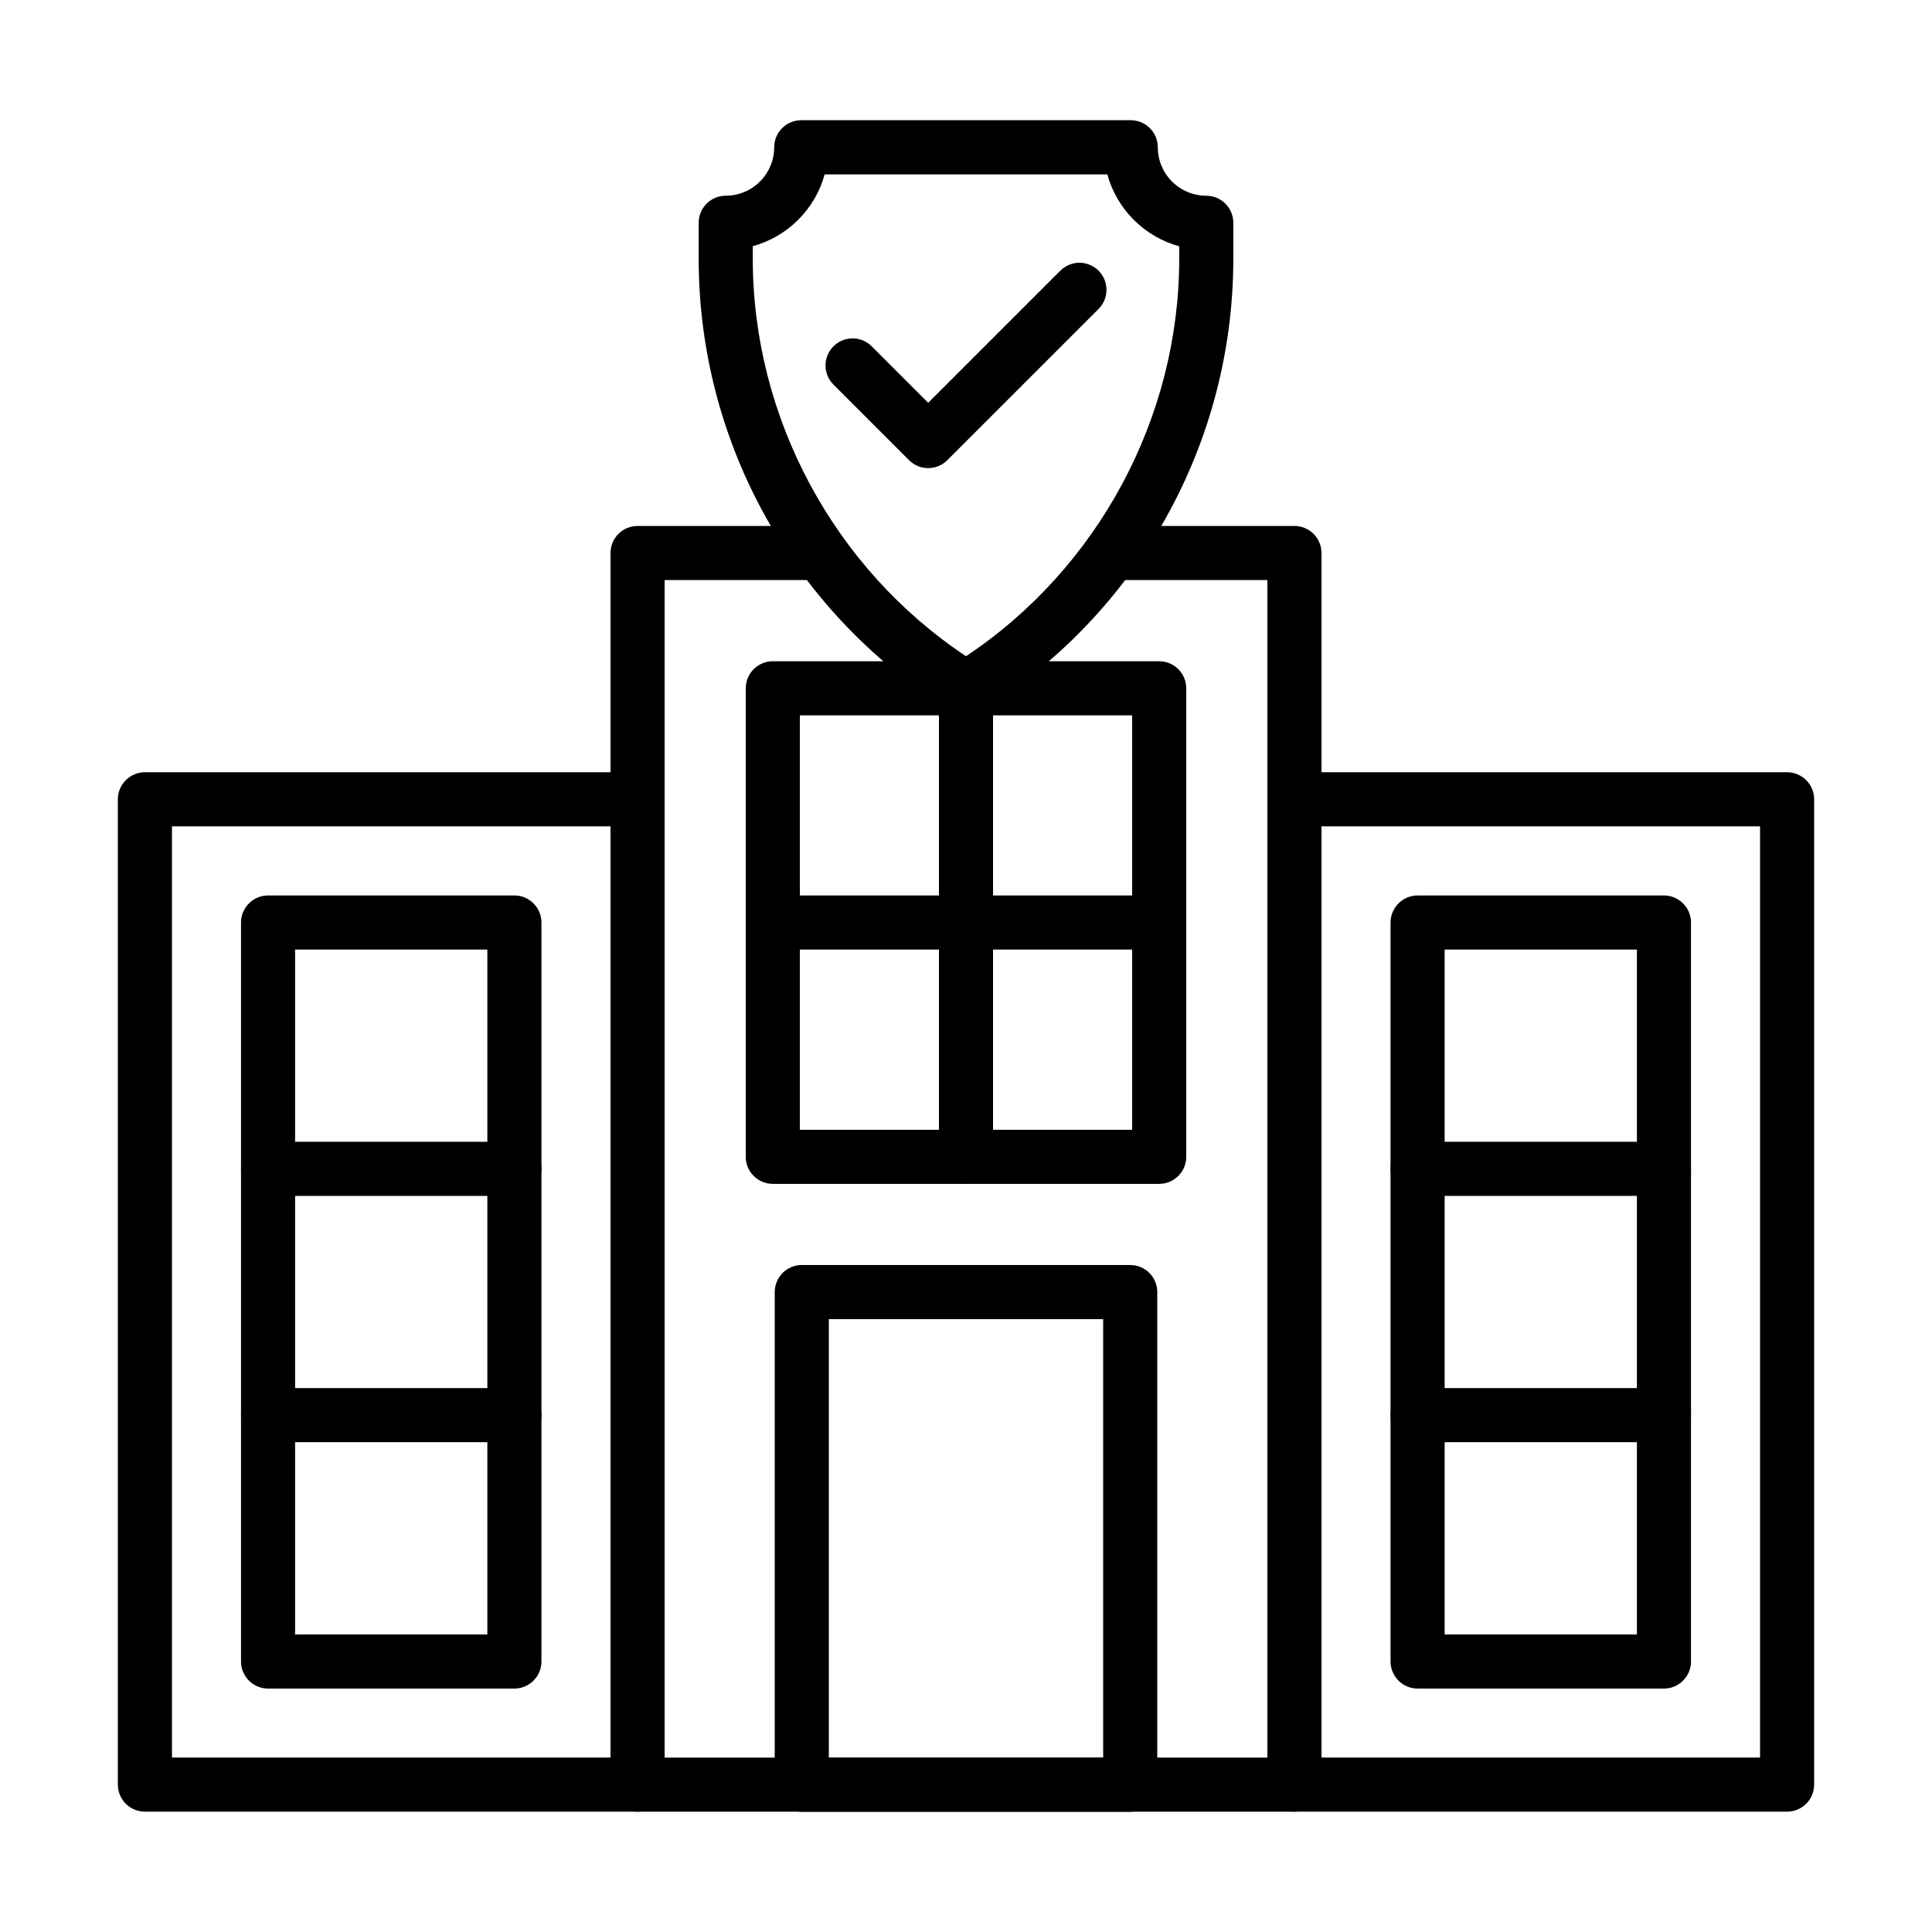
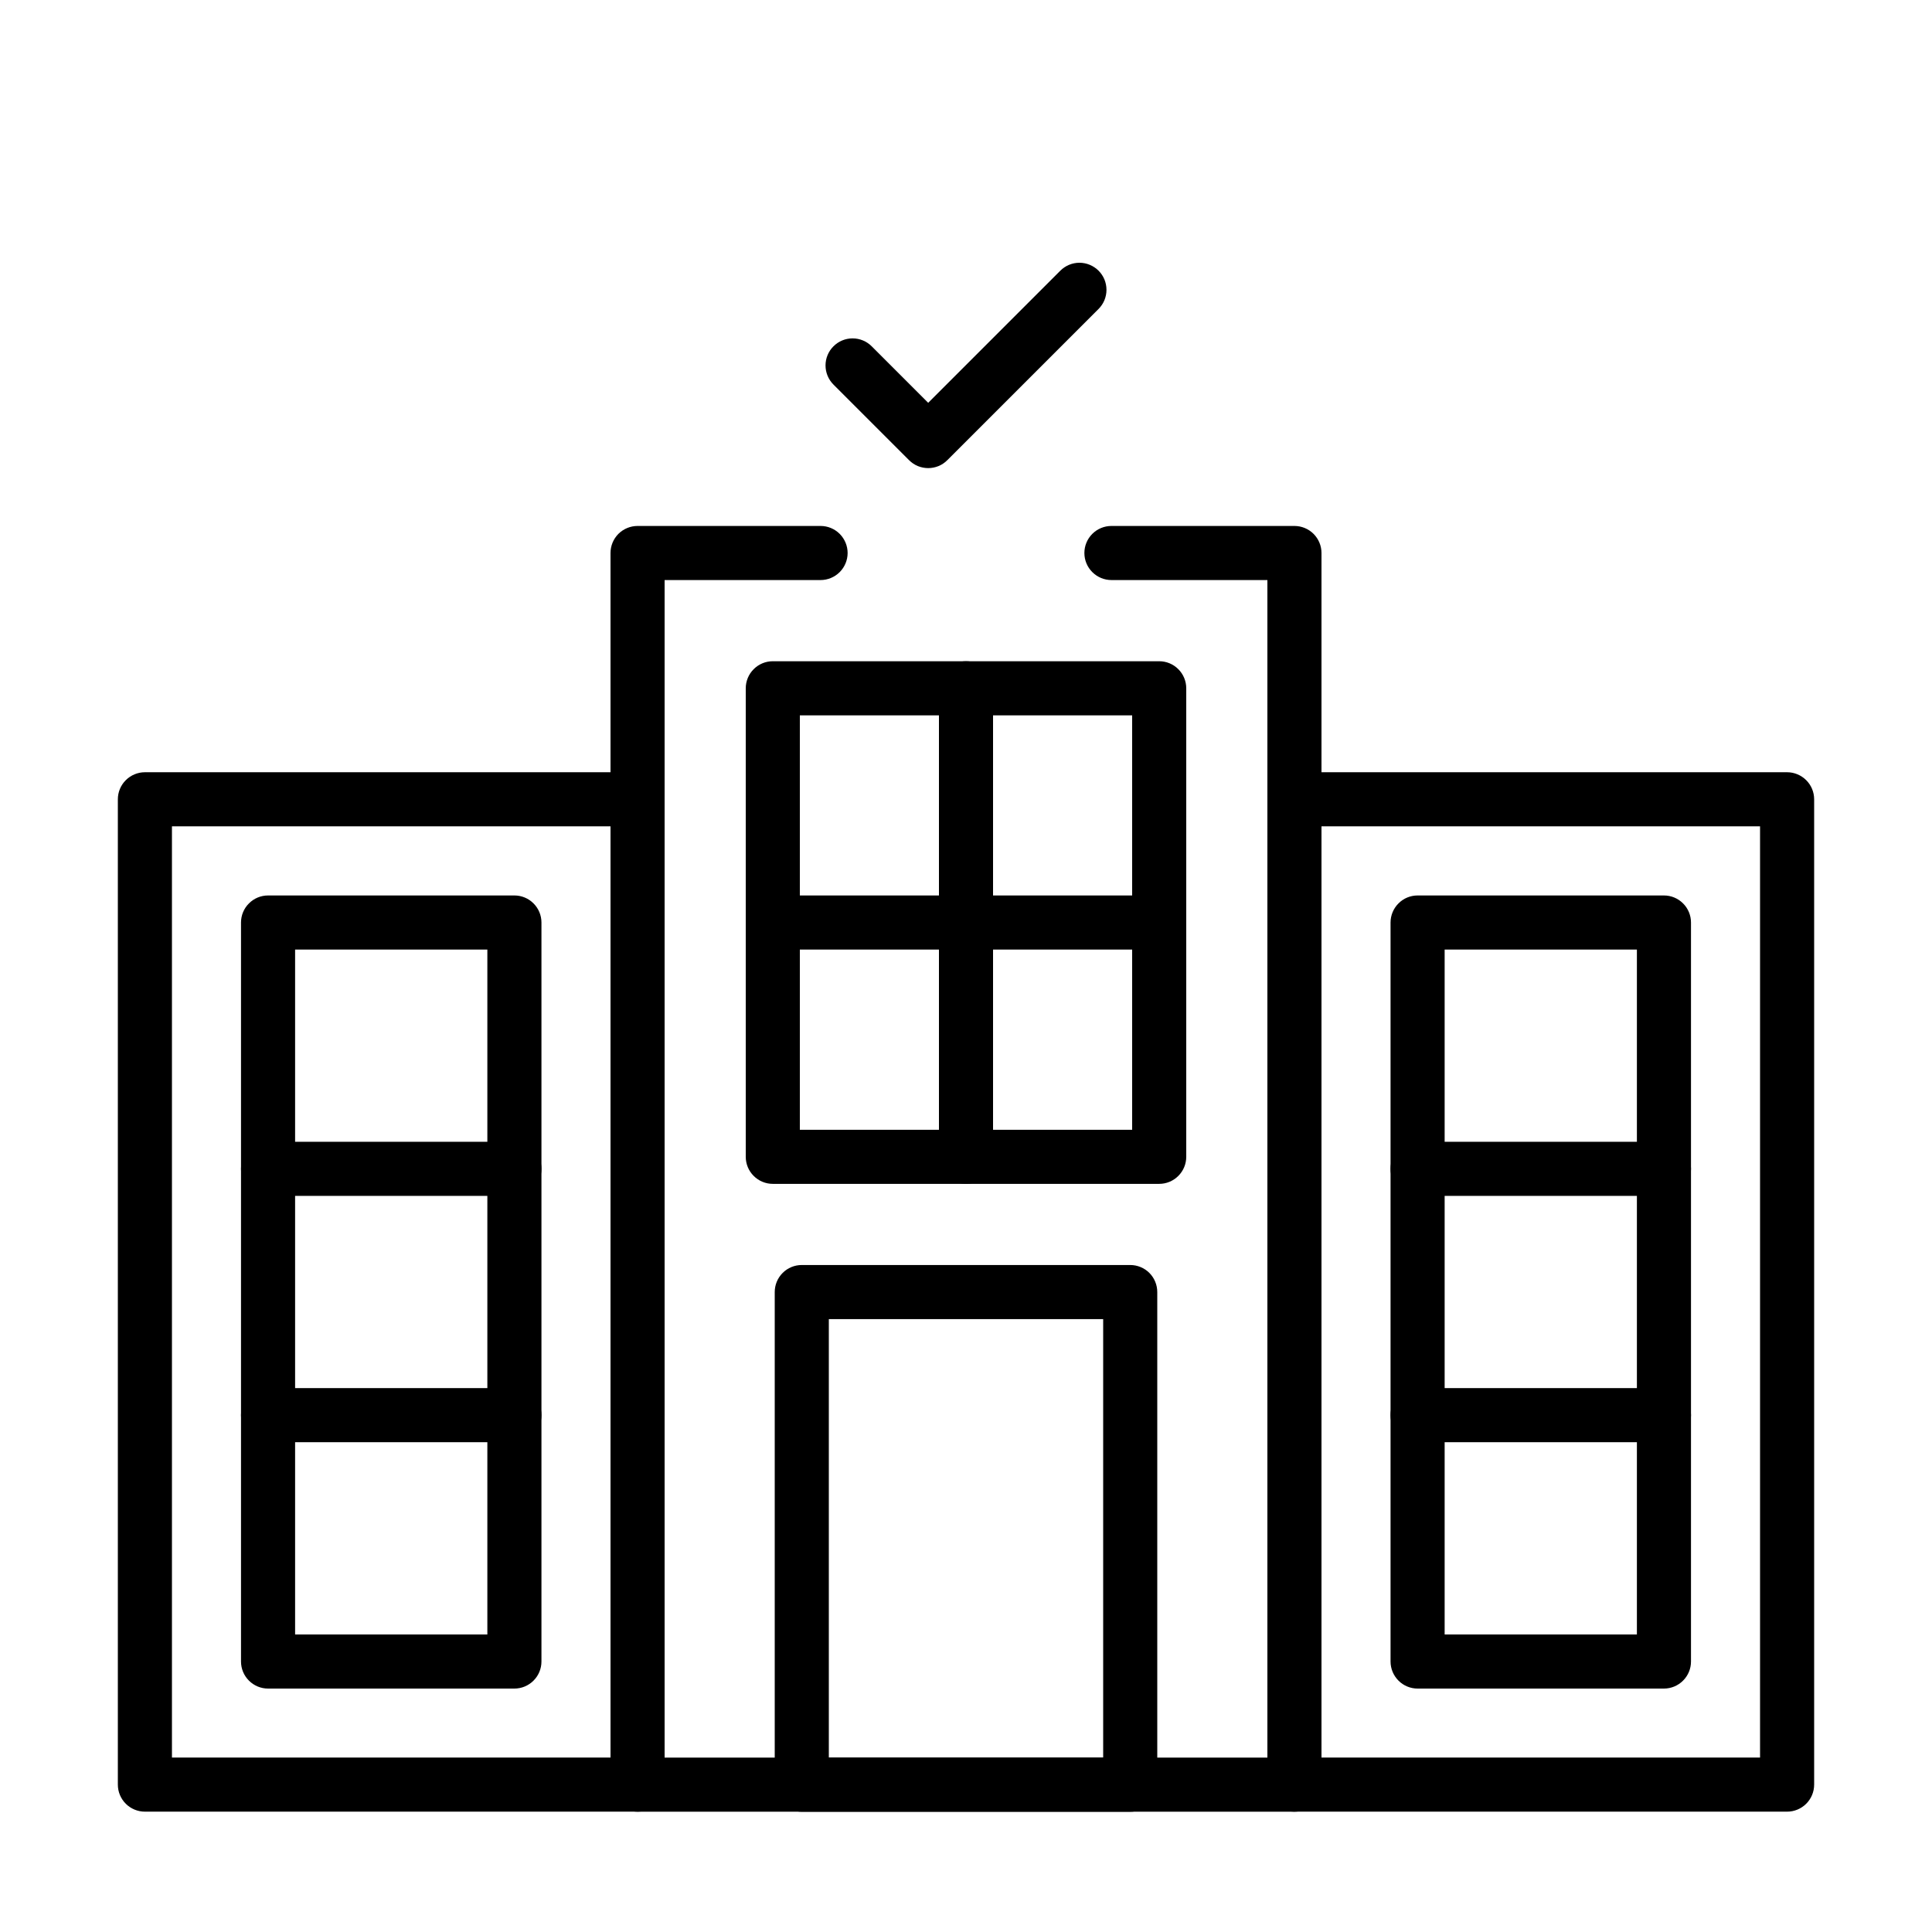
<svg xmlns="http://www.w3.org/2000/svg" width="55" height="55" viewBox="0 0 55 55" fill="none">
  <path d="M26.424 13.326C26.323 13.326 26.222 13.306 26.129 13.268C26.035 13.229 25.951 13.172 25.879 13.1L23.727 10.948C23.582 10.803 23.501 10.607 23.501 10.403C23.501 10.199 23.582 10.003 23.727 9.859C23.871 9.714 24.067 9.633 24.271 9.633C24.475 9.633 24.671 9.714 24.816 9.859L26.424 11.467L30.185 7.706C30.256 7.635 30.341 7.578 30.434 7.539C30.528 7.5 30.628 7.48 30.729 7.48C30.83 7.48 30.93 7.5 31.024 7.539C31.117 7.578 31.202 7.635 31.274 7.706C31.345 7.778 31.402 7.862 31.441 7.956C31.479 8.049 31.499 8.149 31.499 8.251C31.499 8.352 31.479 8.452 31.441 8.545C31.402 8.639 31.345 8.723 31.274 8.795L26.968 13.1C26.897 13.172 26.812 13.229 26.718 13.268C26.625 13.306 26.525 13.326 26.424 13.326Z" fill="black" />
-   <path d="M27.5 20.362C27.358 20.362 27.218 20.323 27.097 20.248C24.895 18.896 23.076 17.002 21.815 14.747C20.553 12.493 19.89 9.952 19.89 7.368V6.342C19.89 6.138 19.971 5.942 20.116 5.797C20.26 5.653 20.456 5.572 20.66 5.572C21.026 5.571 21.377 5.426 21.635 5.167C21.894 4.908 22.04 4.558 22.04 4.192C22.04 3.988 22.121 3.792 22.266 3.647C22.41 3.503 22.606 3.422 22.81 3.422H32.19C32.394 3.422 32.59 3.503 32.734 3.647C32.879 3.792 32.96 3.988 32.96 4.192C32.96 4.558 33.106 4.908 33.364 5.167C33.623 5.426 33.974 5.571 34.34 5.572C34.544 5.572 34.74 5.653 34.884 5.797C35.029 5.942 35.11 6.138 35.11 6.342V7.368C35.11 9.952 34.448 12.493 33.187 14.749C31.925 17.004 30.107 18.898 27.905 20.251C27.783 20.325 27.643 20.363 27.5 20.362ZM21.43 7.009V7.368C21.43 11.893 23.744 16.185 27.5 18.681C31.256 16.182 33.57 11.891 33.57 7.368V7.012C33.081 6.877 32.635 6.617 32.276 6.258C31.917 5.9 31.658 5.454 31.523 4.965H23.477C23.342 5.453 23.082 5.899 22.723 6.257C22.364 6.615 21.919 6.874 21.43 7.009Z" fill="black" />
  <path d="M36.85 51.575H18.15C17.946 51.575 17.75 51.494 17.605 51.35C17.461 51.205 17.38 51.009 17.38 50.805V15.743C17.38 15.538 17.461 15.343 17.605 15.198C17.75 15.054 17.946 14.973 18.15 14.973H23.36C23.564 14.973 23.76 15.054 23.904 15.198C24.048 15.343 24.13 15.538 24.13 15.743C24.13 15.947 24.048 16.143 23.904 16.287C23.76 16.431 23.564 16.513 23.36 16.513H18.92V50.035H36.08V16.513H31.64C31.436 16.513 31.24 16.431 31.096 16.287C30.951 16.143 30.87 15.947 30.87 15.743C30.87 15.538 30.951 15.343 31.096 15.198C31.24 15.054 31.436 14.973 31.64 14.973H36.85C37.054 14.973 37.25 15.054 37.394 15.198C37.539 15.343 37.62 15.538 37.62 15.743V50.805C37.62 51.009 37.539 51.205 37.394 51.35C37.25 51.494 37.054 51.575 36.85 51.575Z" fill="black" />
  <path d="M50.875 51.574H36.85C36.646 51.574 36.45 51.493 36.306 51.349C36.161 51.204 36.08 51.009 36.08 50.804V22.754C36.08 22.55 36.161 22.354 36.306 22.21C36.45 22.066 36.646 21.984 36.85 21.984H50.875C51.079 21.984 51.275 22.066 51.419 22.21C51.564 22.354 51.645 22.55 51.645 22.754V50.804C51.645 51.009 51.564 51.204 51.419 51.349C51.275 51.493 51.079 51.574 50.875 51.574ZM37.62 50.034H50.105V23.524H37.62V50.034Z" fill="black" />
  <path d="M47.369 48.07H40.356C40.152 48.07 39.956 47.989 39.812 47.844C39.668 47.7 39.586 47.504 39.586 47.3V26.262C39.586 26.058 39.668 25.862 39.812 25.718C39.956 25.573 40.152 25.492 40.356 25.492H47.369C47.573 25.492 47.769 25.573 47.913 25.718C48.058 25.862 48.139 26.058 48.139 26.262V47.3C48.139 47.504 48.058 47.7 47.913 47.844C47.769 47.989 47.573 48.07 47.369 48.07ZM41.126 46.53H46.599V27.032H41.126V46.53Z" fill="black" />
  <path d="M18.15 51.574H4.125C3.921 51.574 3.725 51.493 3.581 51.349C3.436 51.204 3.355 51.009 3.355 50.804V22.754C3.355 22.55 3.436 22.354 3.581 22.21C3.725 22.066 3.921 21.984 4.125 21.984H18.15C18.354 21.984 18.55 22.066 18.695 22.21C18.839 22.354 18.92 22.55 18.92 22.754V50.804C18.92 51.009 18.839 51.204 18.695 51.349C18.55 51.493 18.354 51.574 18.15 51.574ZM4.895 50.034H17.38V23.524H4.895V50.034Z" fill="black" />
  <path d="M14.644 48.07H7.631C7.427 48.07 7.231 47.989 7.087 47.844C6.942 47.7 6.861 47.504 6.861 47.3V26.262C6.861 26.058 6.942 25.862 7.087 25.718C7.231 25.573 7.427 25.492 7.631 25.492H14.644C14.848 25.492 15.044 25.573 15.188 25.718C15.333 25.862 15.414 26.058 15.414 26.262V47.3C15.414 47.504 15.333 47.7 15.188 47.844C15.044 47.989 14.848 48.07 14.644 48.07ZM8.401 46.53H13.874V27.032H8.401V46.53Z" fill="black" />
  <path d="M32.175 51.577H22.825C22.621 51.577 22.425 51.496 22.281 51.351C22.136 51.207 22.055 51.011 22.055 50.807V36.782C22.055 36.578 22.136 36.382 22.281 36.237C22.425 36.093 22.621 36.012 22.825 36.012H32.175C32.379 36.012 32.575 36.093 32.72 36.237C32.864 36.382 32.945 36.578 32.945 36.782V50.807C32.945 51.011 32.864 51.207 32.72 51.351C32.575 51.496 32.379 51.577 32.175 51.577ZM23.595 50.037H31.405V37.552H23.595V50.037Z" fill="black" />
  <path d="M47.369 34.044H40.356C40.152 34.044 39.956 33.963 39.812 33.818C39.668 33.674 39.586 33.478 39.586 33.274C39.586 33.07 39.668 32.874 39.812 32.729C39.956 32.585 40.152 32.504 40.356 32.504H47.369C47.573 32.504 47.769 32.585 47.913 32.729C48.058 32.874 48.139 33.07 48.139 33.274C48.139 33.478 48.058 33.674 47.913 33.818C47.769 33.963 47.573 34.044 47.369 34.044Z" fill="black" />
  <path d="M14.644 34.044H7.631C7.427 34.044 7.231 33.963 7.087 33.818C6.942 33.674 6.861 33.478 6.861 33.274C6.861 33.07 6.942 32.874 7.087 32.729C7.231 32.585 7.427 32.504 7.631 32.504H14.644C14.848 32.504 15.044 32.585 15.188 32.729C15.333 32.874 15.414 33.07 15.414 33.274C15.414 33.478 15.333 33.674 15.188 33.818C15.044 33.963 14.848 34.044 14.644 34.044Z" fill="black" />
  <path d="M47.369 41.056H40.356C40.152 41.056 39.956 40.974 39.812 40.83C39.668 40.686 39.586 40.49 39.586 40.286C39.586 40.081 39.668 39.886 39.812 39.741C39.956 39.597 40.152 39.516 40.356 39.516H47.369C47.573 39.516 47.769 39.597 47.913 39.741C48.058 39.886 48.139 40.081 48.139 40.286C48.139 40.49 48.058 40.686 47.913 40.83C47.769 40.974 47.573 41.056 47.369 41.056Z" fill="black" />
  <path d="M14.644 41.056H7.631C7.427 41.056 7.231 40.974 7.087 40.83C6.942 40.686 6.861 40.49 6.861 40.286C6.861 40.081 6.942 39.886 7.087 39.741C7.231 39.597 7.427 39.516 7.631 39.516H14.644C14.848 39.516 15.044 39.597 15.188 39.741C15.333 39.886 15.414 40.081 15.414 40.286C15.414 40.49 15.333 40.686 15.188 40.83C15.044 40.974 14.848 41.056 14.644 41.056Z" fill="black" />
  <path d="M33 33.702H22C21.796 33.702 21.6 33.621 21.456 33.476C21.311 33.332 21.23 33.136 21.23 32.932V19.594C21.23 19.39 21.311 19.194 21.456 19.05C21.6 18.905 21.796 18.824 22 18.824H33C33.204 18.824 33.4 18.905 33.544 19.05C33.689 19.194 33.77 19.39 33.77 19.594V32.932C33.77 33.136 33.689 33.332 33.544 33.476C33.4 33.621 33.204 33.702 33 33.702ZM22.77 32.162H32.23V20.364H22.77V32.162Z" fill="black" />
  <path d="M33 27.032H22C21.796 27.032 21.6 26.951 21.456 26.807C21.311 26.662 21.23 26.466 21.23 26.262C21.23 26.058 21.311 25.862 21.456 25.718C21.6 25.573 21.796 25.492 22 25.492H33C33.204 25.492 33.4 25.573 33.544 25.718C33.689 25.862 33.77 26.058 33.77 26.262C33.77 26.466 33.689 26.662 33.544 26.807C33.4 26.951 33.204 27.032 33 27.032Z" fill="black" />
  <path d="M27.5 33.702C27.296 33.702 27.1 33.621 26.956 33.476C26.811 33.332 26.73 33.136 26.73 32.932V19.594C26.73 19.39 26.811 19.194 26.956 19.05C27.1 18.905 27.296 18.824 27.5 18.824C27.704 18.824 27.9 18.905 28.044 19.05C28.189 19.194 28.27 19.39 28.27 19.594V32.932C28.27 33.136 28.189 33.332 28.044 33.476C27.9 33.621 27.704 33.702 27.5 33.702Z" fill="black" />
</svg>